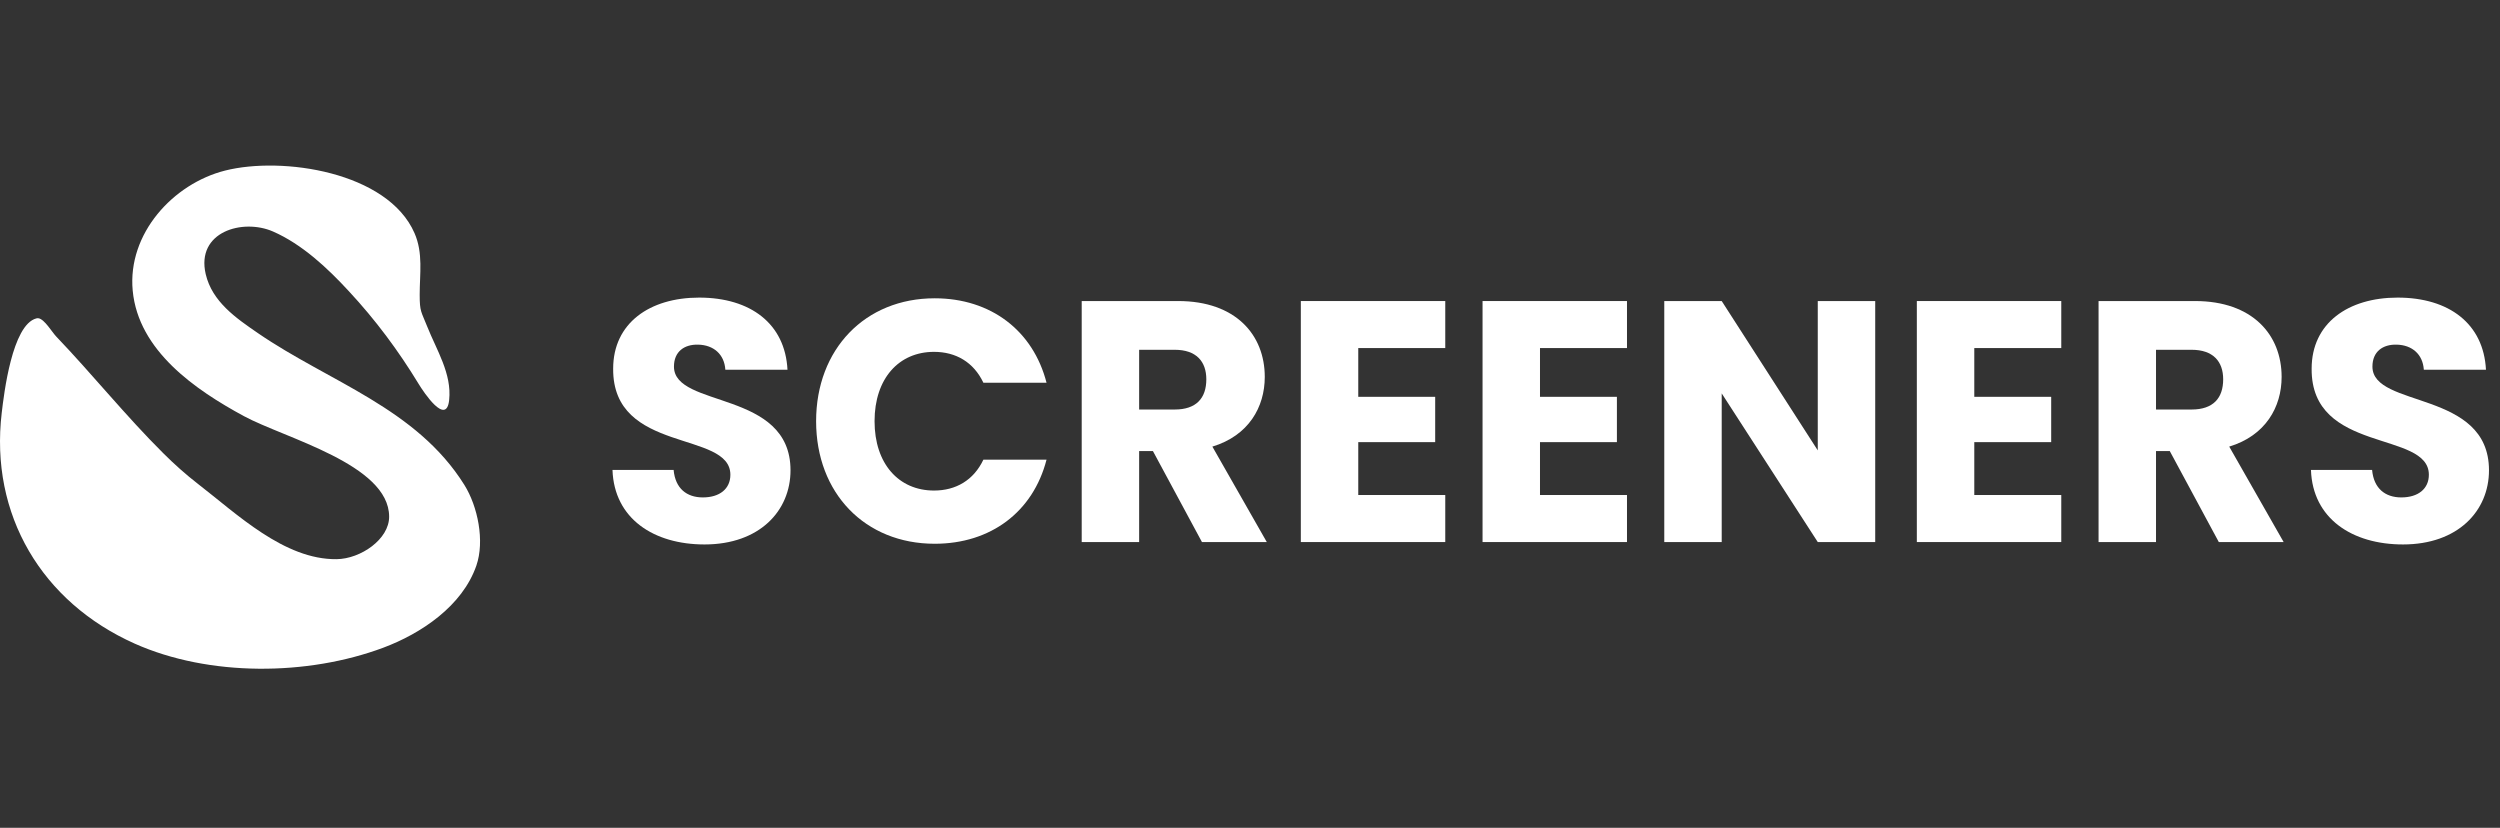
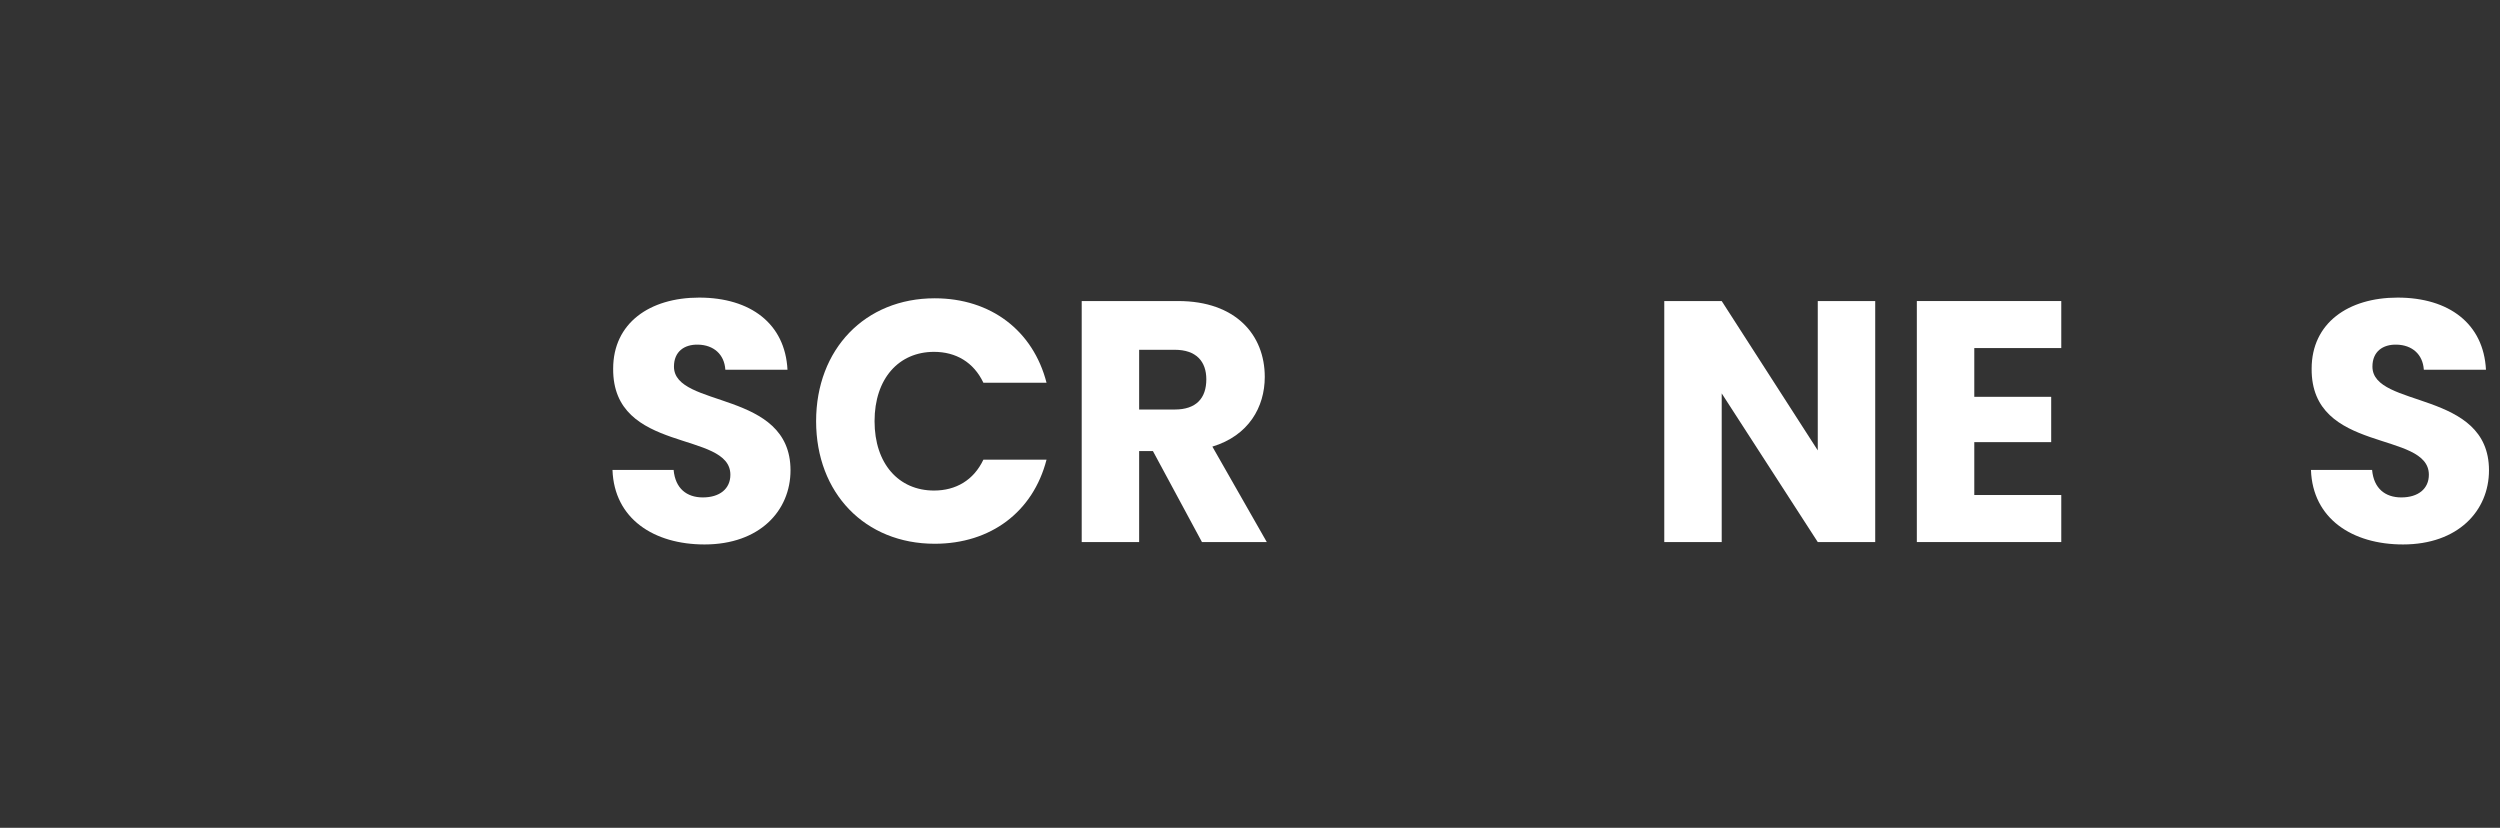
<svg xmlns="http://www.w3.org/2000/svg" width="151" height="50" viewBox="0 0 151 50" fill="none">
  <rect x="0" y="0" width="151" height="50" fill="#333333" stroke="none" />
  <path d="M47.747 28.406C47.747 23.532 40.707 24.673 40.707 22.143C40.707 21.231 41.336 20.795 42.167 20.816C43.101 20.837 43.75 21.397 43.811 22.33H47.564C47.422 19.551 45.332 17.975 42.228 17.975C39.246 17.975 37.035 19.51 37.035 22.268C36.994 27.431 44.115 25.98 44.115 28.675C44.115 29.526 43.466 30.044 42.452 30.044C41.478 30.044 40.788 29.505 40.687 28.385H36.994C37.096 31.33 39.489 32.885 42.553 32.885C45.88 32.885 47.747 30.853 47.747 28.406Z" fill="white" />
  <path d="M49.293 25.44C49.293 29.795 52.255 32.843 56.455 32.843C59.843 32.843 62.399 30.915 63.211 27.763H59.397C58.808 29.007 57.733 29.629 56.414 29.629C54.284 29.629 52.823 28.012 52.823 25.44C52.823 22.869 54.284 21.252 56.414 21.252C57.733 21.252 58.808 21.874 59.397 23.118H63.211C62.399 19.966 59.843 18.017 56.455 18.017C52.255 18.017 49.293 21.086 49.293 25.44Z" fill="white" />
  <path d="M72.862 22.91C72.862 24.051 72.253 24.735 70.955 24.735H68.804V21.127H70.955C72.253 21.127 72.862 21.832 72.862 22.91ZM65.335 18.183V32.74H68.804V27.244H69.636L72.598 32.74H76.514L73.227 26.975C75.418 26.311 76.392 24.59 76.392 22.765C76.392 20.235 74.647 18.183 71.158 18.183H65.335Z" fill="white" />
-   <path d="M87.294 18.183H78.57V32.74H87.294V29.899H82.039V26.705H86.685V23.968H82.039V21.023H87.294V18.183Z" fill="white" />
-   <path d="M98.27 18.183H89.546V32.74H98.27V29.899H93.015V26.705H97.661V23.968H93.015V21.023H98.27V18.183Z" fill="white" />
  <path d="M109.793 18.183V27.203L103.991 18.183H100.522V32.74H103.991V23.761L109.793 32.74H113.263V18.183H109.793Z" fill="white" />
  <path d="M124.501 18.183H115.777V32.74H124.501V29.899H119.247V26.705H123.892V23.968H119.247V21.023H124.501V18.183Z" fill="white" />
-   <path d="M134.28 22.91C134.28 24.051 133.671 24.735 132.373 24.735H130.223V21.127H132.373C133.671 21.127 134.28 21.832 134.28 22.91ZM126.753 18.183V32.74H130.223V27.244H131.054L134.016 32.74H137.932L134.645 26.975C136.836 26.311 137.81 24.59 137.81 22.765C137.81 20.235 136.065 18.183 132.576 18.183H126.753Z" fill="white" />
  <path d="M150.335 28.406C150.335 23.532 143.295 24.673 143.295 22.143C143.295 21.231 143.924 20.795 144.756 20.816C145.689 20.837 146.338 21.397 146.399 22.33H150.152C150.01 19.551 147.92 17.975 144.816 17.975C141.834 17.975 139.623 19.51 139.623 22.268C139.582 27.431 146.703 25.98 146.703 28.675C146.703 29.526 146.054 30.044 145.04 30.044C144.066 30.044 143.376 29.505 143.275 28.385H139.582C139.684 31.33 142.078 32.885 145.141 32.885C148.468 32.885 150.335 30.853 150.335 28.406Z" fill="white" />
-   <path d="M2.192 19.232C2.236 19.22 2.284 19.216 2.329 19.224C2.691 19.285 3.146 20.065 3.392 20.321C5.599 22.63 7.608 25.137 9.872 27.385C10.528 28.039 11.221 28.657 11.954 29.226C14.306 31.039 17.165 33.81 20.331 33.774C21.785 33.758 23.512 32.567 23.504 31.201C23.492 28.043 17.206 26.474 14.721 25.129C11.813 23.552 8.357 21.191 8.015 17.553C7.693 14.115 10.452 11.099 13.593 10.303C17.044 9.429 23.416 10.376 25.035 14.078C25.566 15.29 25.349 16.529 25.349 17.801C25.349 18.838 25.441 18.809 25.804 19.724C26.367 21.142 27.298 22.573 27.129 24.162C26.96 25.759 25.578 23.67 25.292 23.199C24.064 21.179 22.687 19.329 21.072 17.59C19.783 16.192 18.244 14.749 16.485 13.981C14.656 13.184 11.829 13.997 12.425 16.558C12.816 18.228 14.261 19.216 15.586 20.126C19.875 23.069 25.155 24.65 28.051 29.295C28.856 30.587 29.287 32.672 28.772 34.164C27.926 36.603 25.441 38.265 23.146 39.123C18.579 40.83 12.626 40.878 8.136 38.875C2.538 36.375 -0.631 31.096 0.106 24.922C0.238 23.804 0.73 19.622 2.192 19.232Z" fill="white" />
</svg>